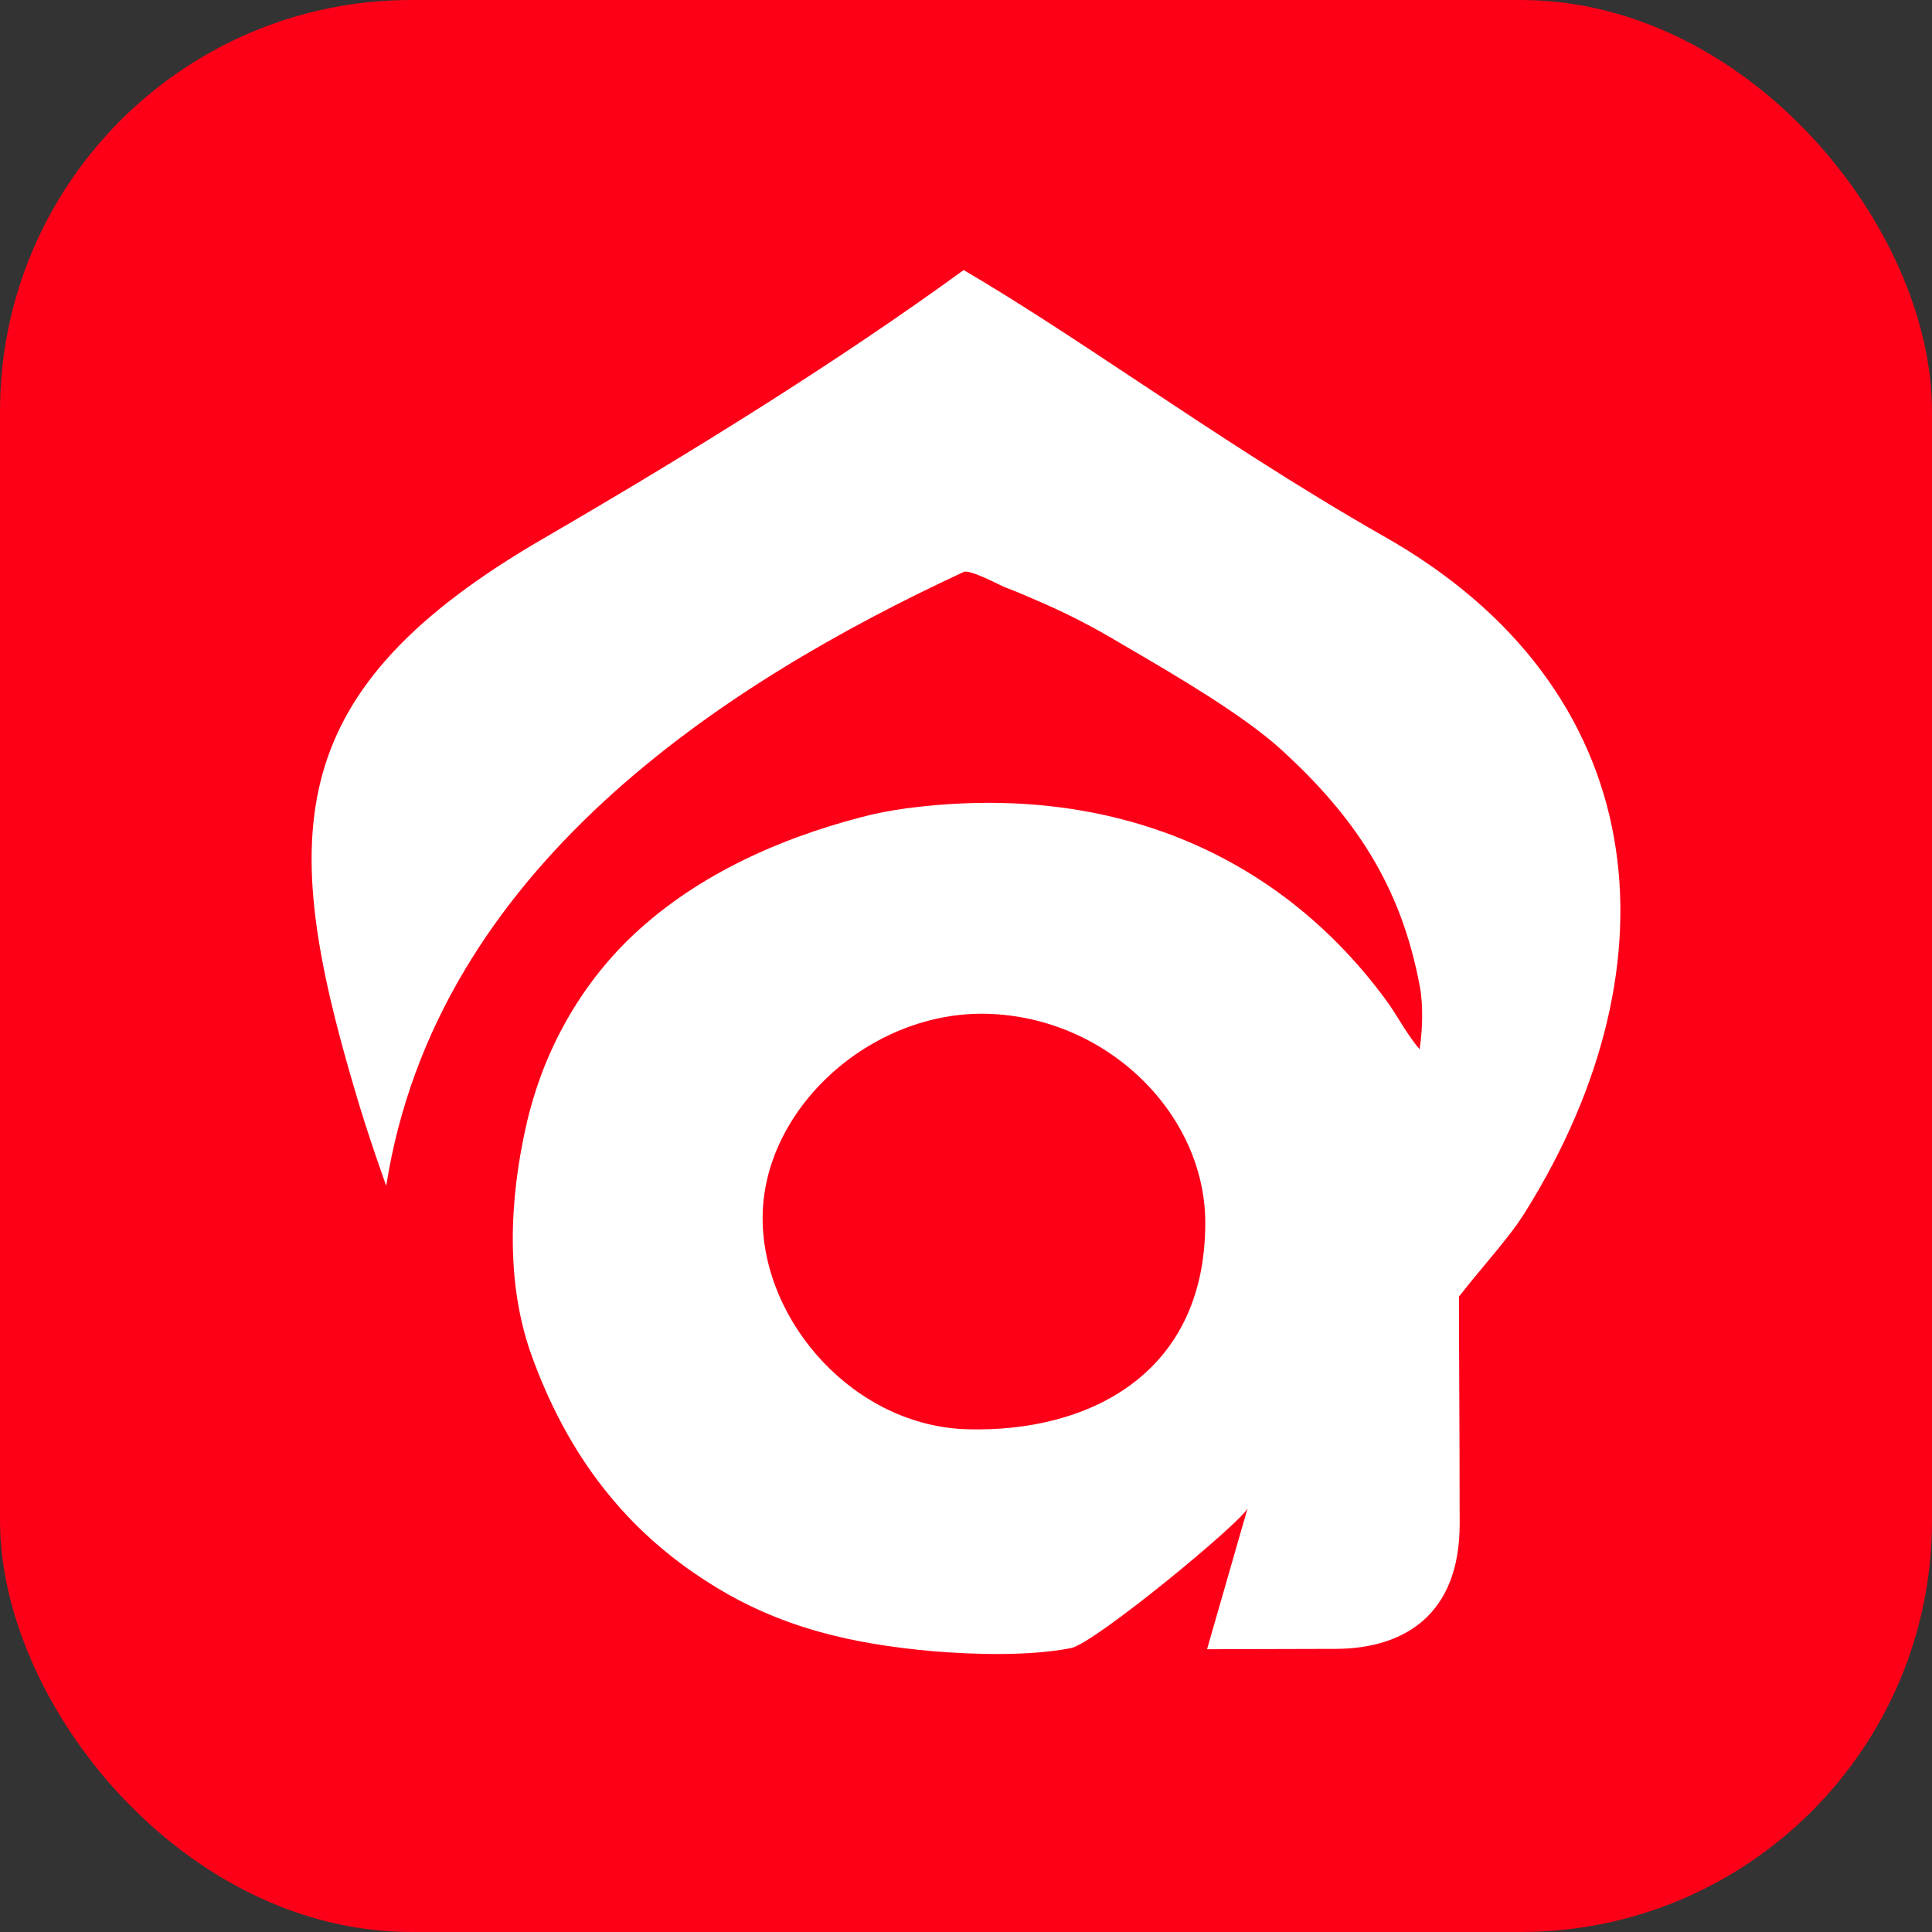
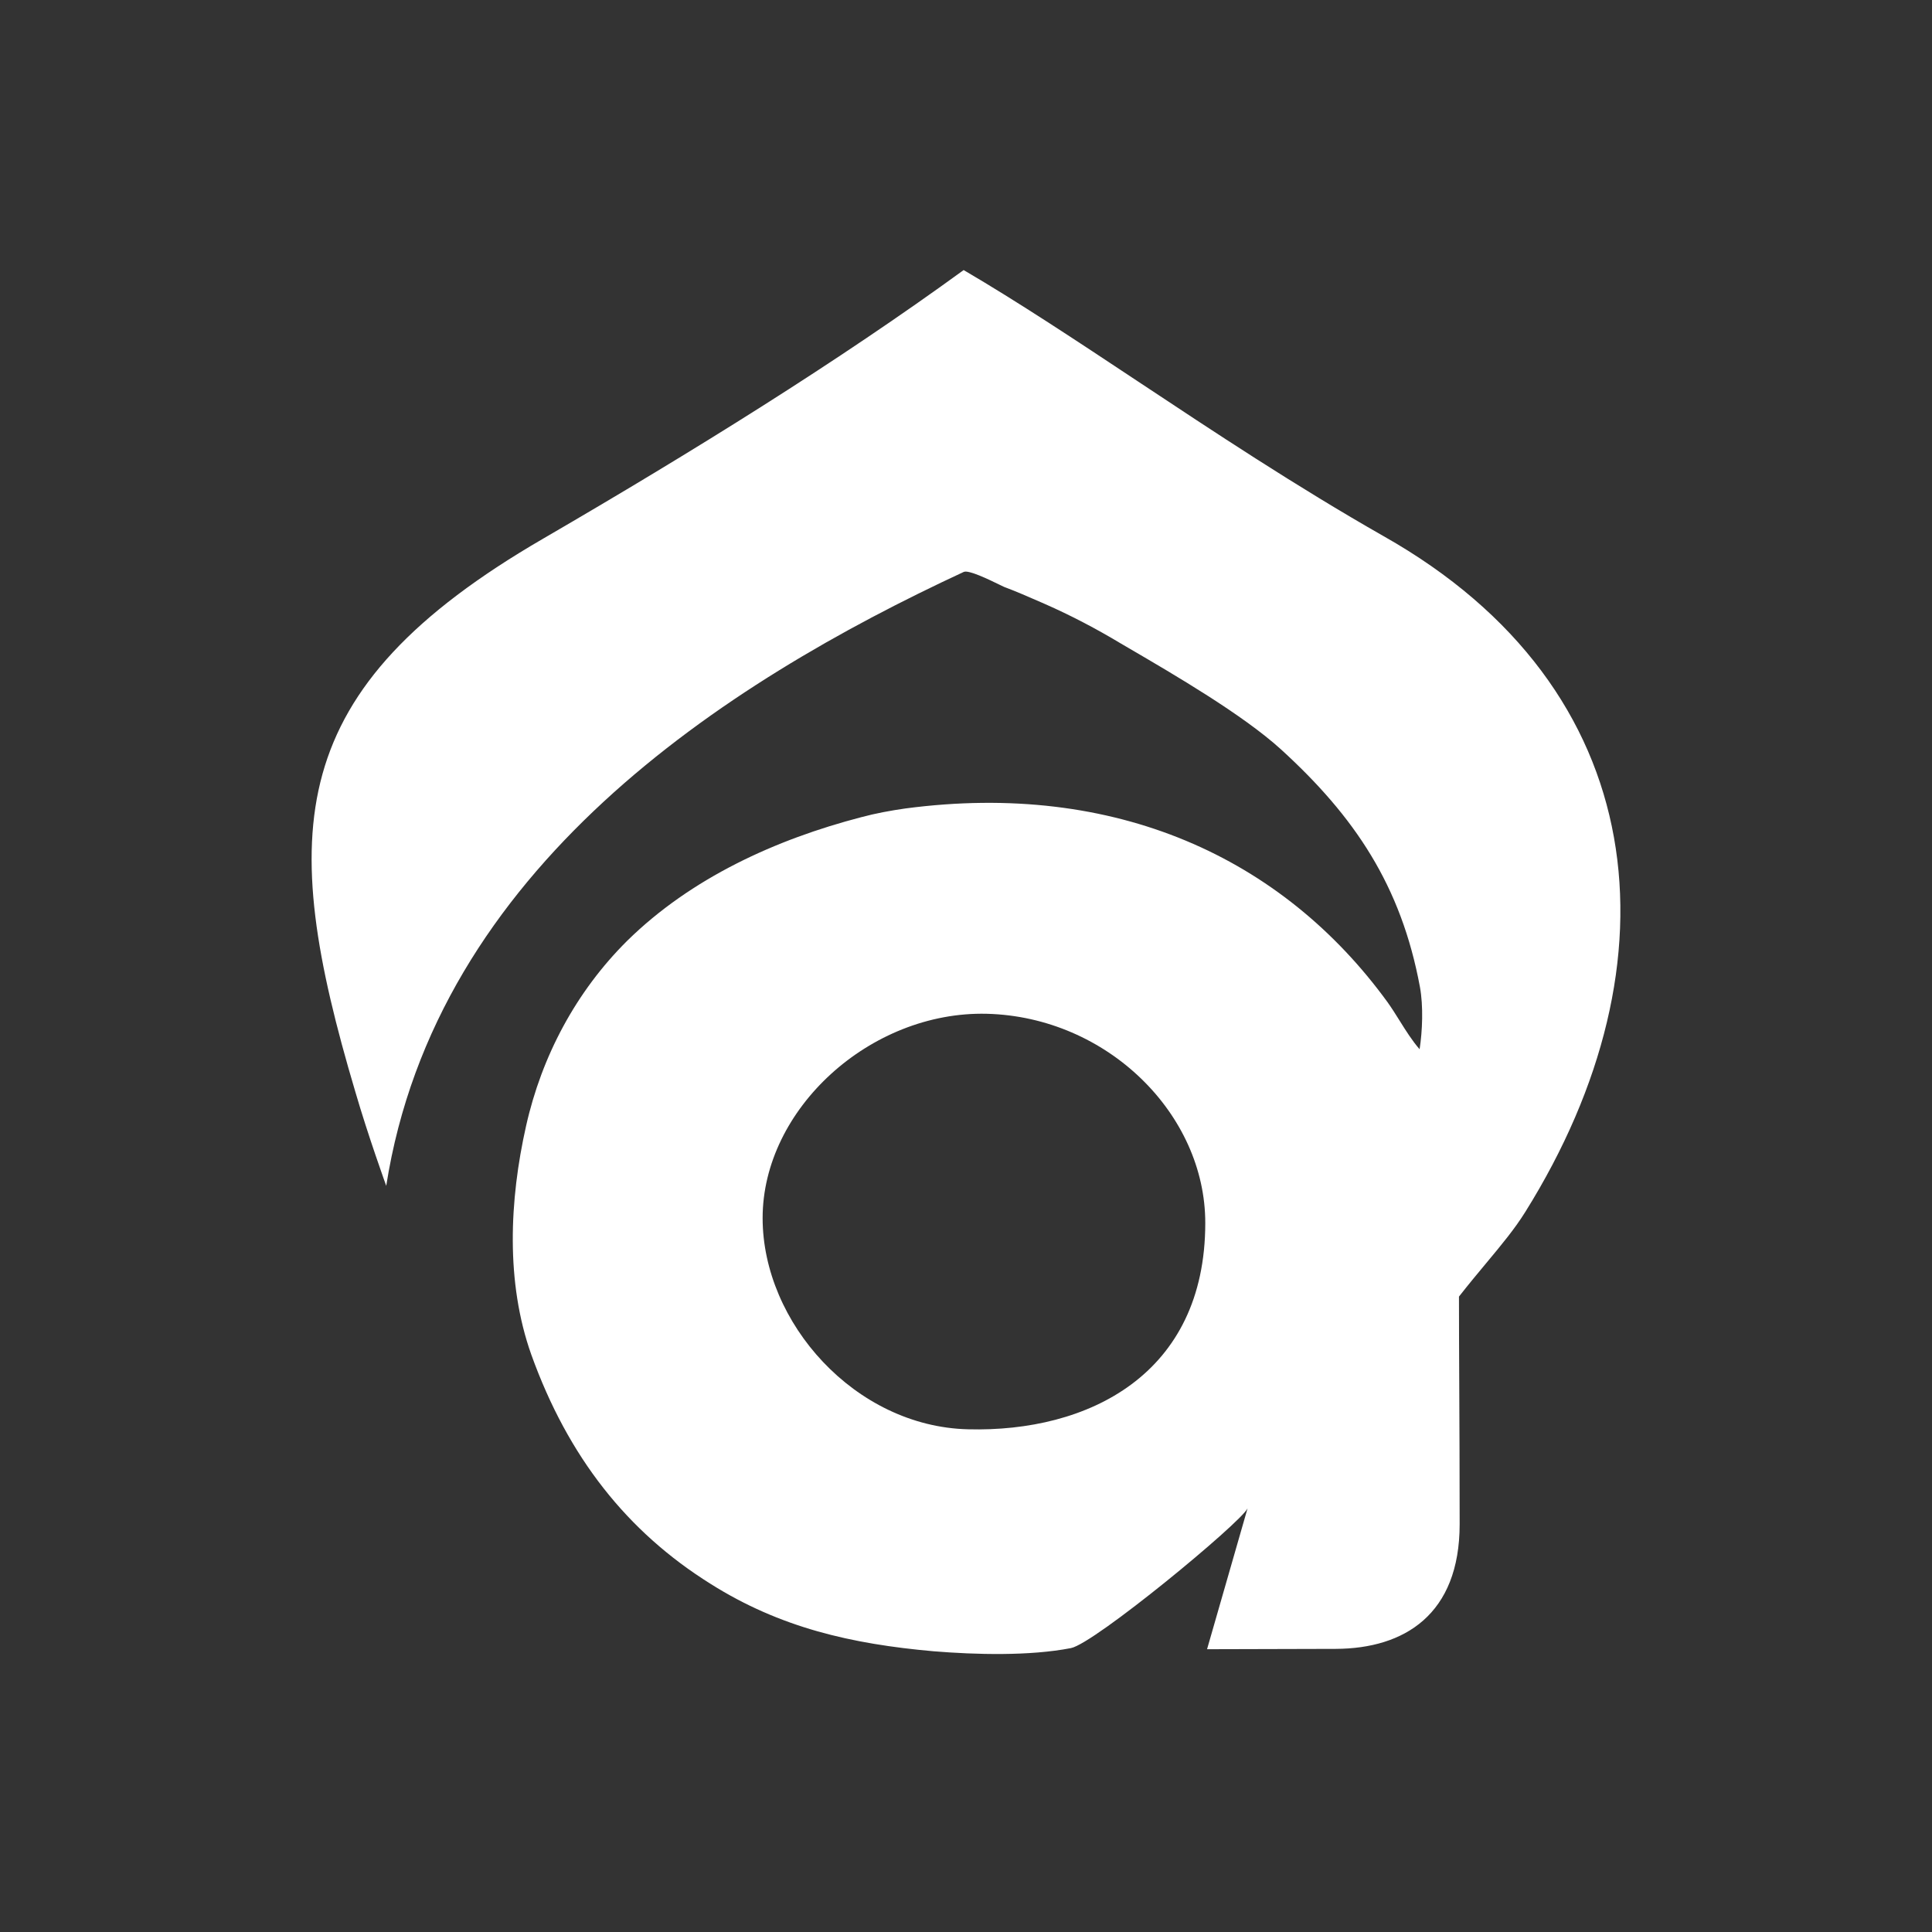
<svg xmlns="http://www.w3.org/2000/svg" width="465" height="465" viewBox="0 0 465 465" fill="none">
  <rect x="0" y="0" width="465" height="465" fill="#333333" stroke="none" />
-   <rect width="465" height="465" rx="99" fill="#FD0018" />
  <path fill-rule="evenodd" clip-rule="evenodd" d="M357.773 303.937C361.43 299.548 364.554 295.798 367.128 291.668C404.666 231.539 397.815 165.649 333.024 129.057C311.926 117.035 292.184 103.941 273.762 91.723C258.975 81.916 245.039 72.673 231.934 65C201.742 86.985 166.713 108.723 130.744 129.635C68.033 166.013 66.861 199.964 85.514 262.75C88.601 273.363 92.959 285.412 92.959 285.412C104.927 209.075 174.158 164.494 231.95 137.656C233.13 137.107 238.019 139.491 240.497 140.699C241 140.944 241.403 141.14 241.656 141.255C244.504 142.32 247.22 143.505 249.977 144.708C250.465 144.921 250.954 145.134 251.445 145.348C257.718 148.104 263.908 151.356 269.752 154.871C270.342 155.217 270.949 155.571 271.572 155.934C282.849 162.519 299.031 171.968 308.23 180.29C326.042 196.514 337.233 213.152 341.756 237.563C342.598 242.168 342.351 248.176 341.674 252.533C339.874 250.469 338.387 248.091 336.885 245.69C335.95 244.194 335.008 242.688 333.982 241.244C308.659 206.384 268.431 187.899 217.919 194.583C214.337 195.095 210.738 195.755 207.305 196.679C186.737 202.027 166.334 211.303 150.949 226.438C138.651 238.652 130.381 254.2 126.617 271.003C122.606 288.829 121.682 308.635 127.872 326.031C136.736 350.69 150.949 368.665 171.022 381.209C187.744 391.756 204.961 395.684 224.703 397.433C234.822 398.259 247.781 398.605 257.734 396.674C263.379 395.626 298.648 366.486 300.266 363.038L290.518 396.938L321.552 396.856C337.927 396.773 351.314 388.669 351.314 366.833C351.314 354.369 351.264 343.509 351.219 333.779C351.182 325.883 351.149 318.73 351.149 312.068C353.521 309.04 355.73 306.389 357.773 303.937ZM237.497 244C209.484 243.323 183.551 266.909 183.551 293.169C183.551 318.34 205.803 343.345 232.974 344.006C261.828 344.765 290.089 330.884 290.089 294.341C290.105 268.164 266.516 244.743 237.497 244Z" fill="white" />
</svg>